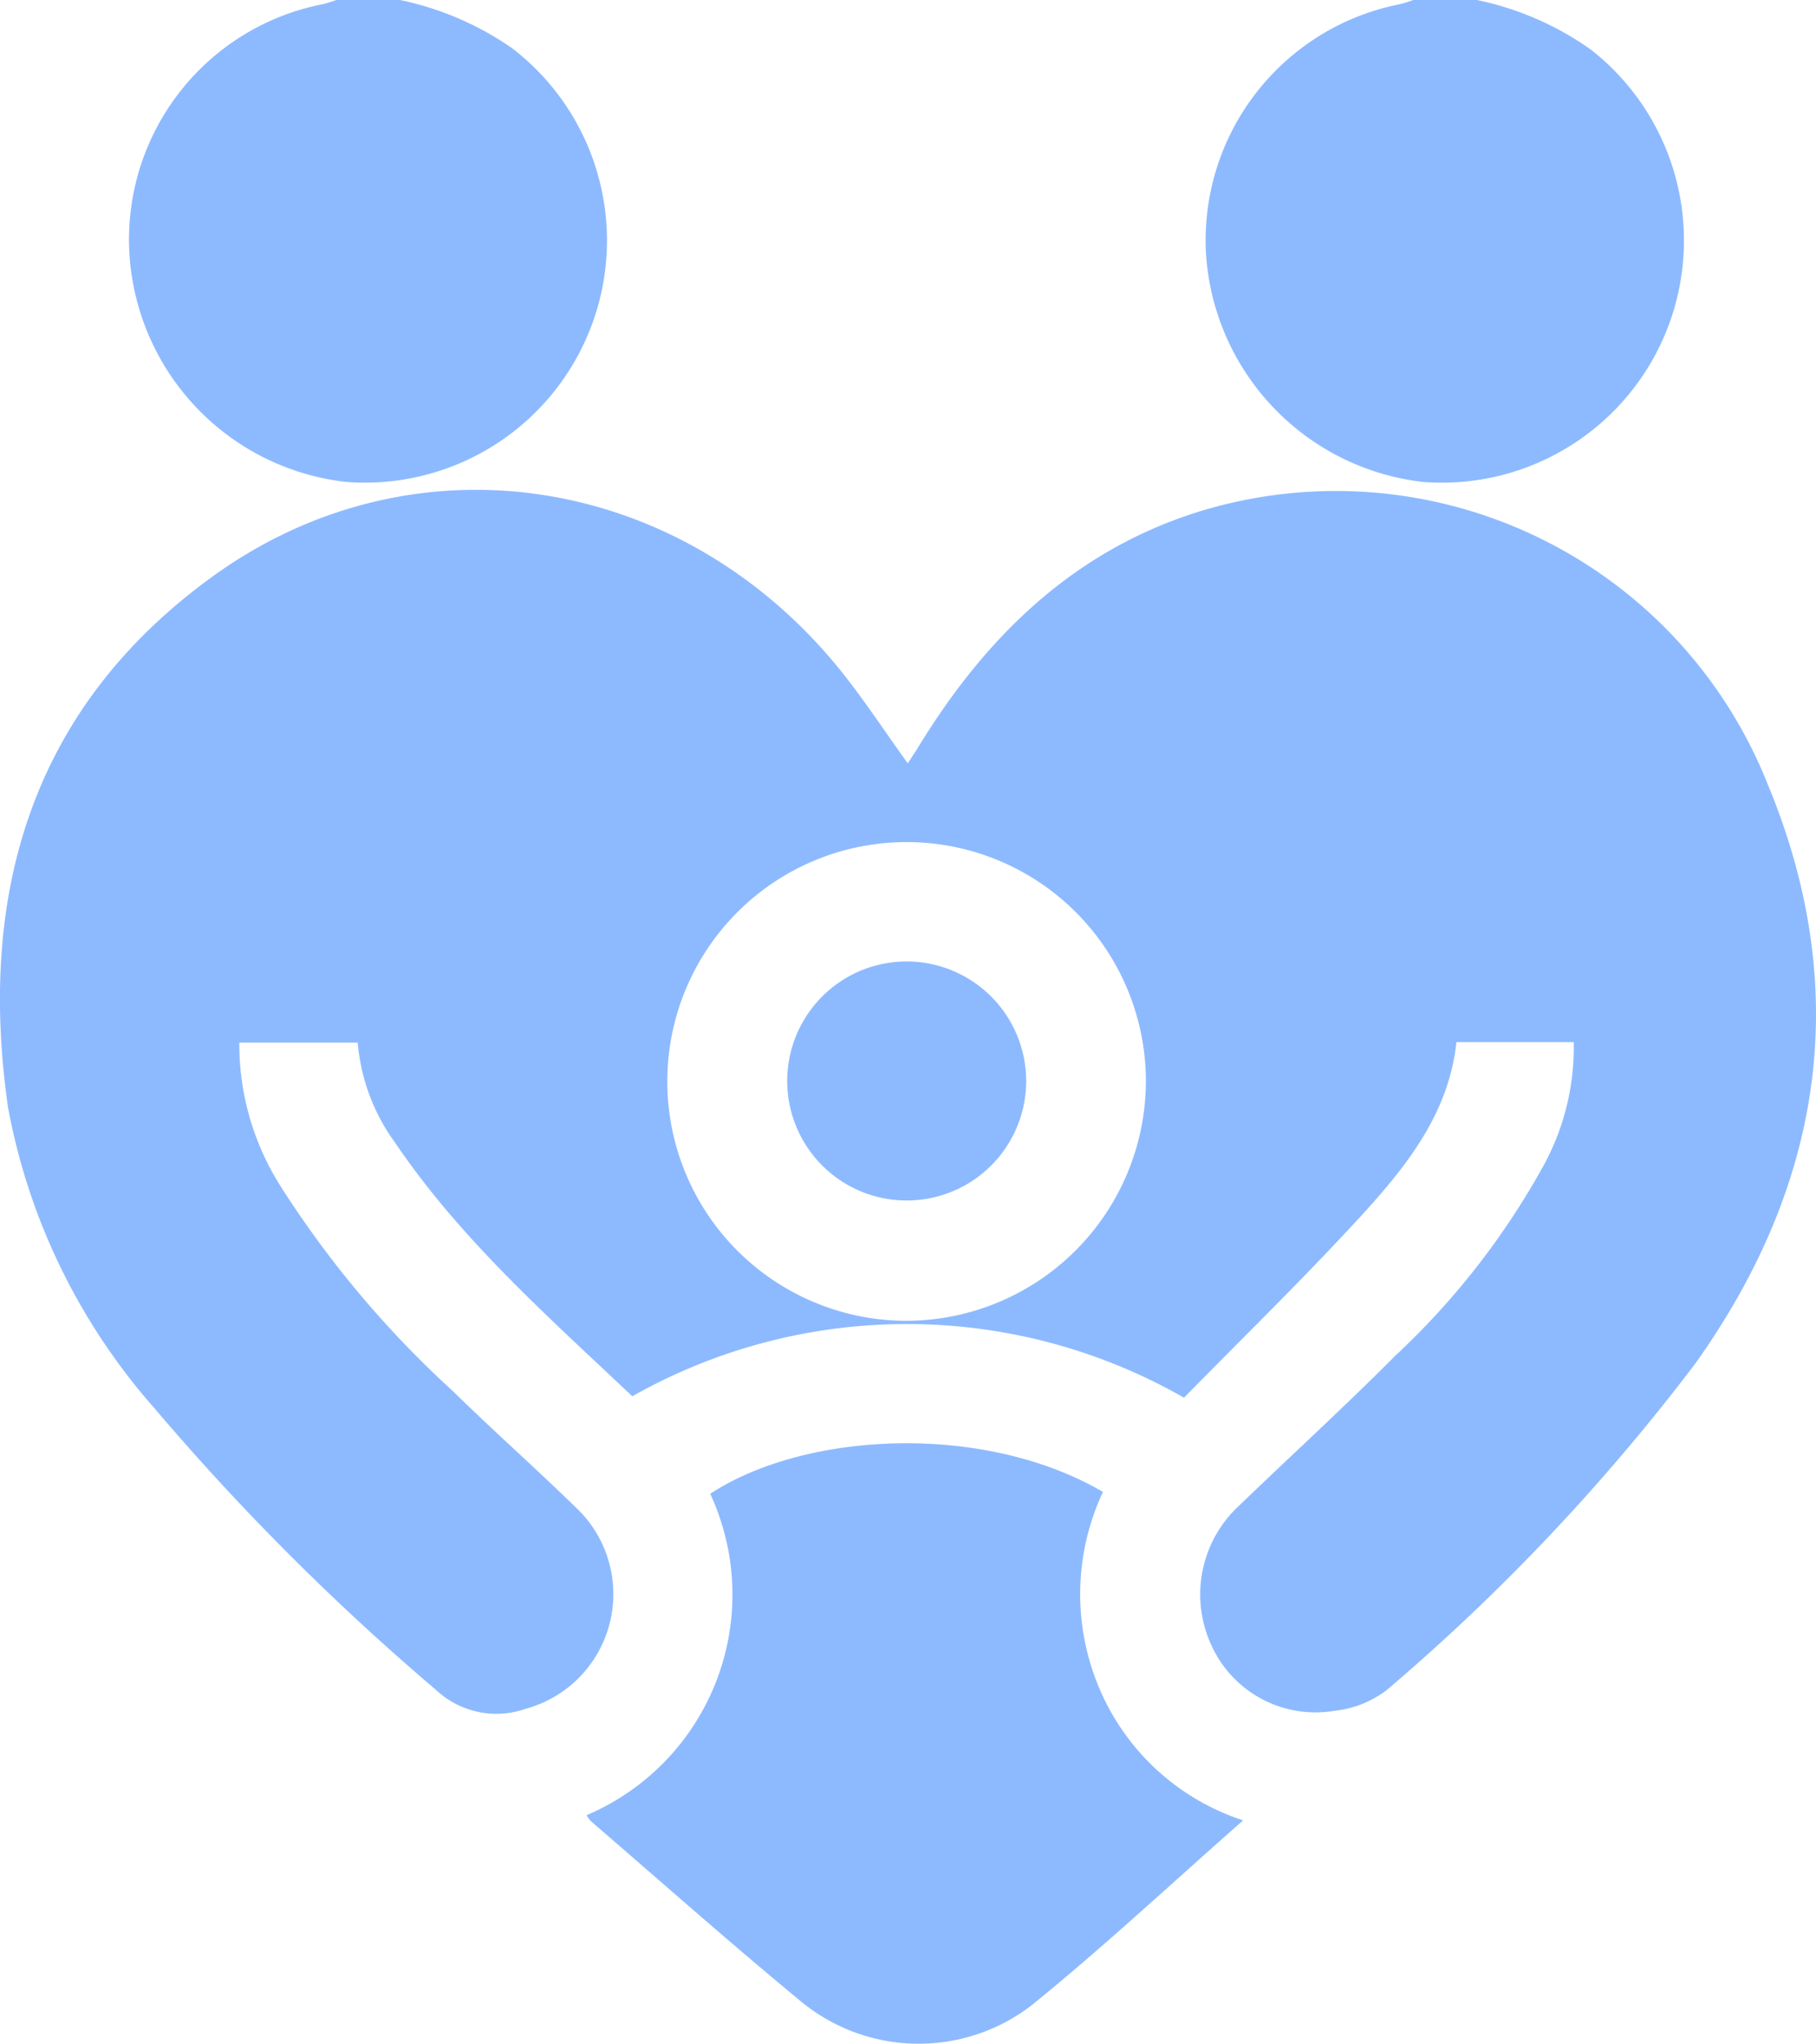
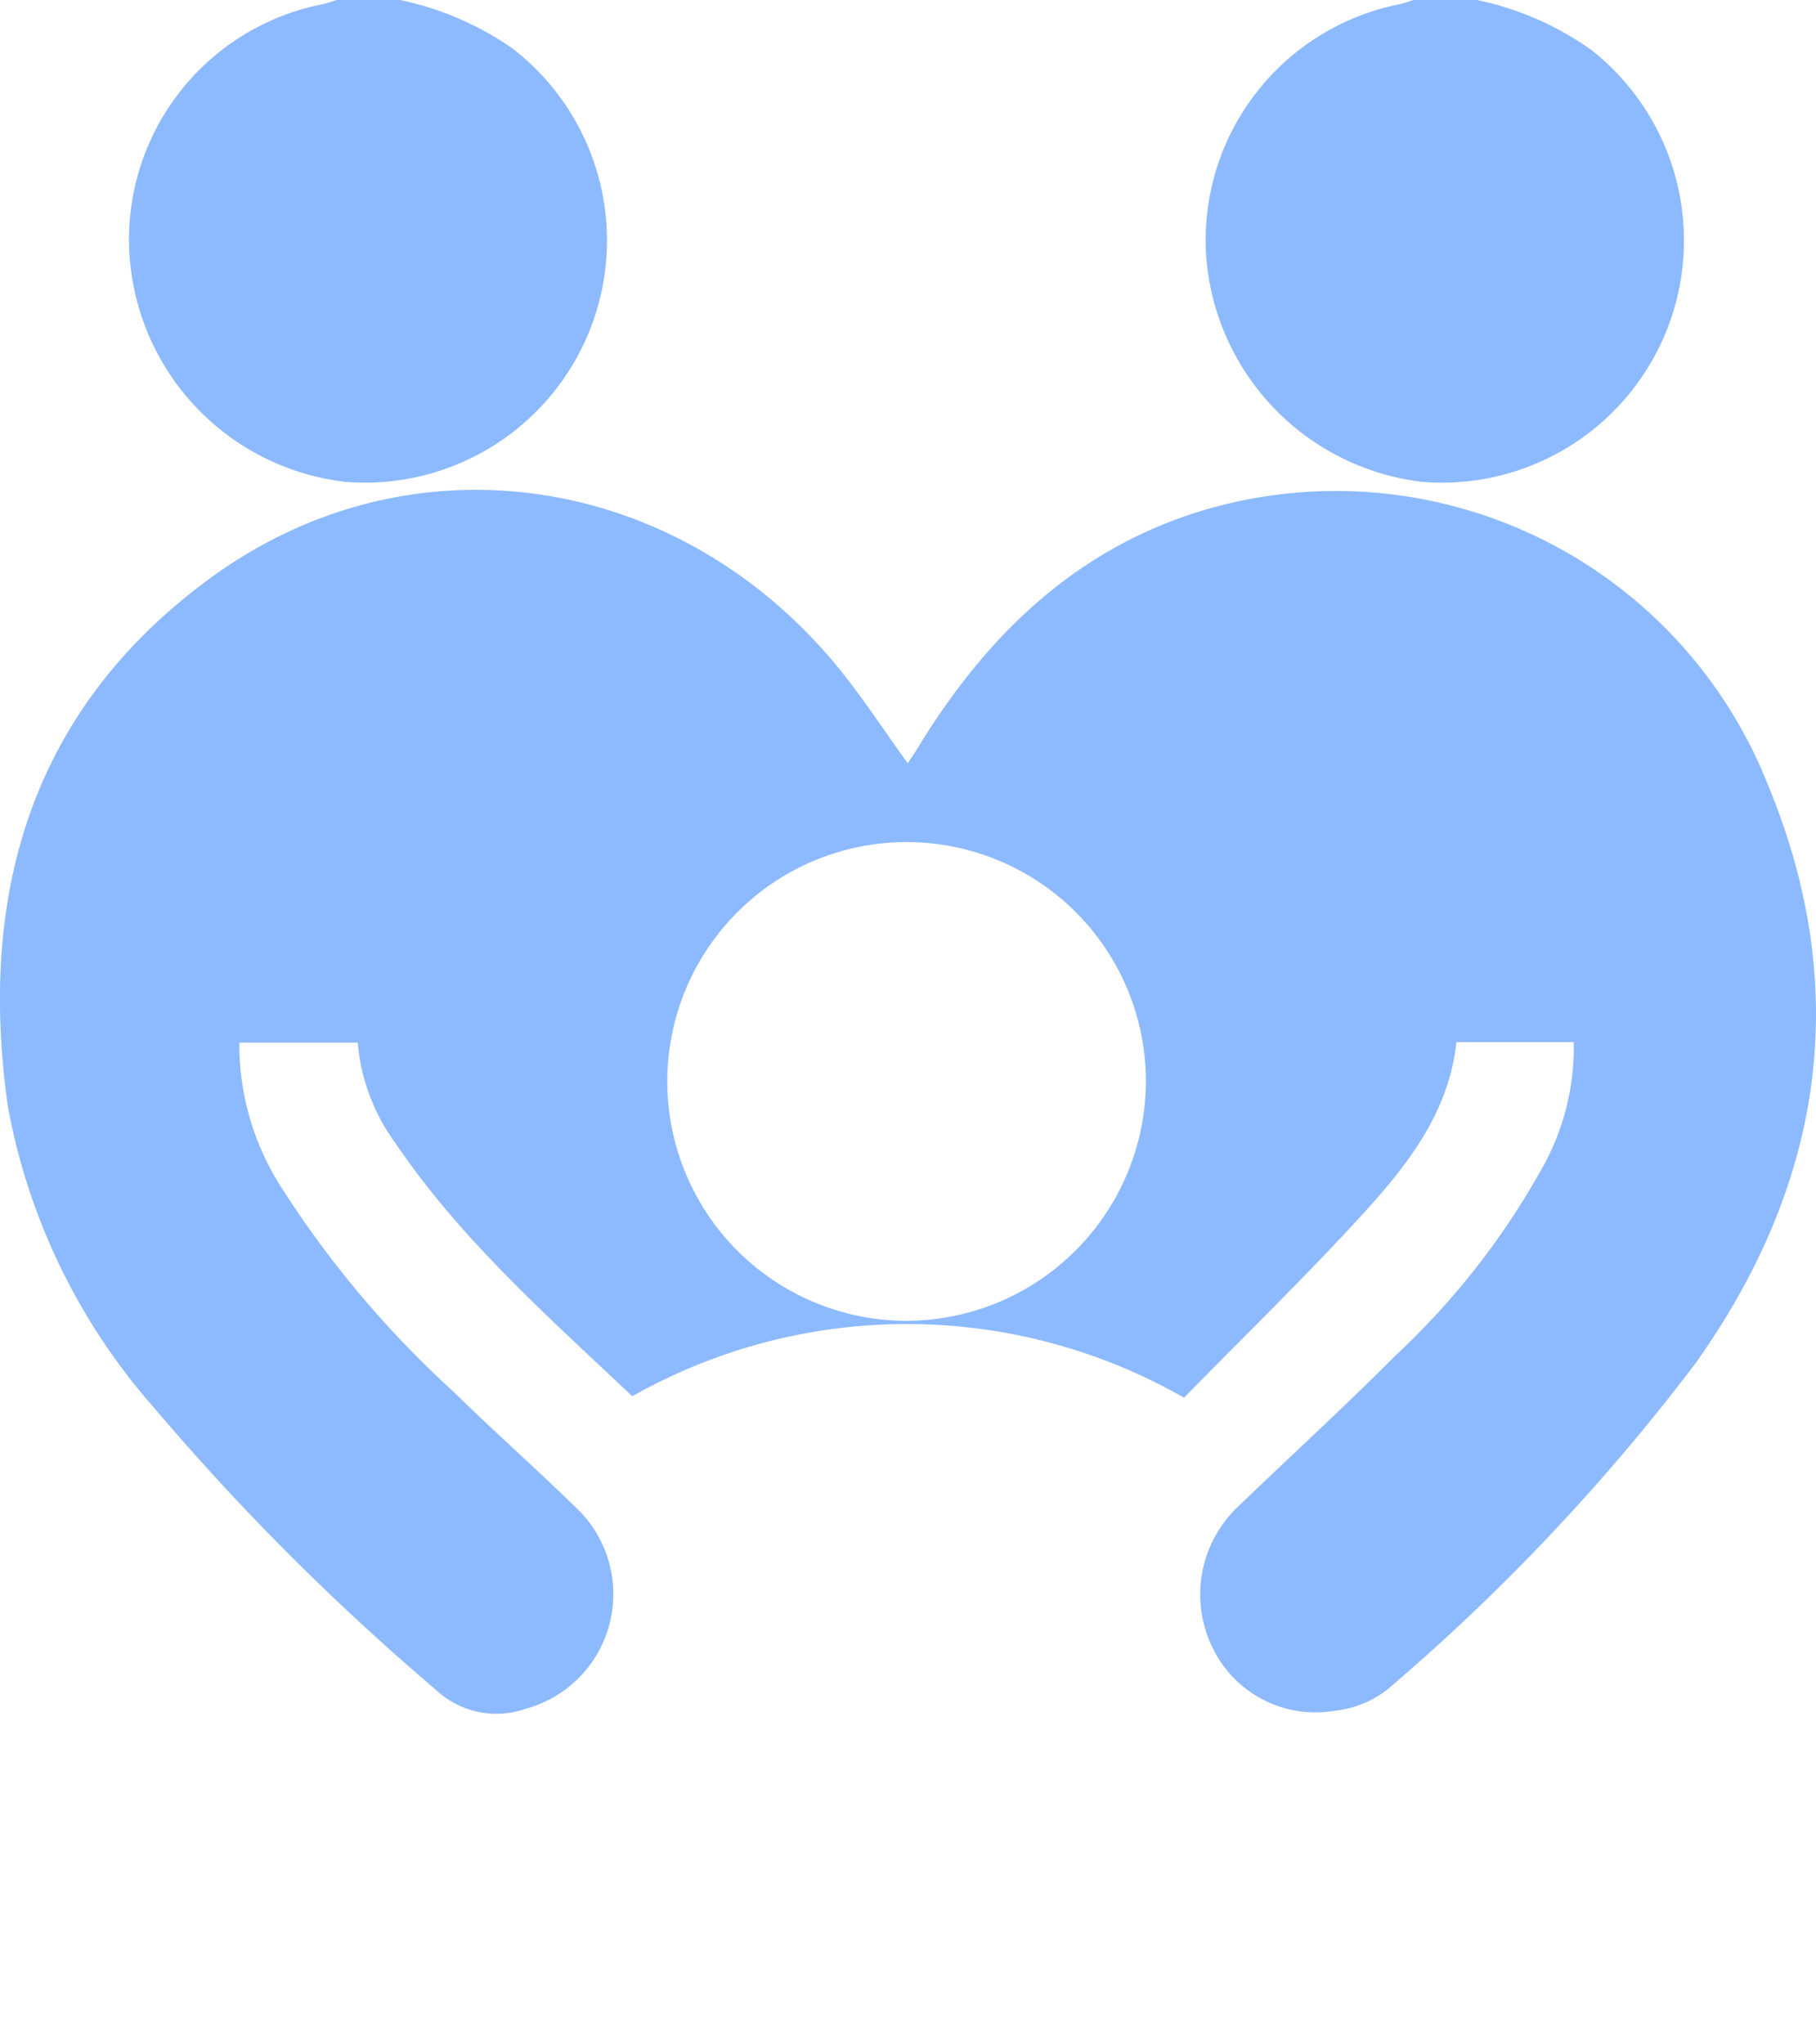
<svg xmlns="http://www.w3.org/2000/svg" width="57.753" height="64.976" viewBox="0 0 57.753 64.976">
  <g id="Group_19624" data-name="Group 19624" transform="translate(0)">
    <g id="Group_19578" data-name="Group 19578" transform="translate(0)">
      <path id="Path_69882" data-name="Path 69882" d="M32.866,0a9.711,9.711,0,0,1,3.565,1.534,7.7,7.7,0,0,1-5.28,13.788A7.773,7.773,0,0,1,24.36,8.929a7.622,7.622,0,0,1,6.068-8.8A3.792,3.792,0,0,0,30.837,0Z" transform="translate(-20.143)" fill="#8dbaff" />
      <path id="Path_69883" data-name="Path 69883" d="M234.923,0a9.65,9.65,0,0,1,3.616,1.571,7.7,7.7,0,0,1-5.324,13.752,7.805,7.805,0,0,1-6.908-7.269A7.652,7.652,0,0,1,232.485.131,3.749,3.749,0,0,0,232.894,0Z" transform="translate(-187.954)" fill="#8dbaff" />
      <path id="Path_69884" data-name="Path 69884" d="M50.048,109.46h-3.73c-.247,2.305-1.632,4-3.106,5.605-1.8,1.957-3.71,3.814-5.558,5.7a17.75,17.75,0,0,0-17.546-.046c-2.66-2.519-5.442-4.963-7.537-8.053a6.306,6.306,0,0,1-1.195-3.191H7.611a8.432,8.432,0,0,0,1.313,4.567,32.3,32.3,0,0,0,5.494,6.528c1.267,1.243,2.6,2.421,3.869,3.659a3.779,3.779,0,0,1-1.566,6.425,2.812,2.812,0,0,1-2.867-.61A78.076,78.076,0,0,1,4.9,121.086a19.9,19.9,0,0,1-4.649-9.576c-.967-6.8.768-12.7,6.506-16.851,6.344-4.592,14.757-3.312,19.832,2.811.806.972,1.494,2.041,2.281,3.126.1-.159.224-.339.337-.523,2.15-3.515,4.963-6.265,8.99-7.5a14.777,14.777,0,0,1,18.011,8.667c2.712,6.509,1.792,12.693-2.277,18.417a65.554,65.554,0,0,1-9.82,10.394,3.3,3.3,0,0,1-1.672.667,3.632,3.632,0,0,1-3.909-2.073,3.841,3.841,0,0,1,.852-4.426c1.66-1.6,3.362-3.152,4.986-4.784a24.3,24.3,0,0,0,4.764-6.13,7.826,7.826,0,0,0,.916-3.848M36.442,110.7a7.61,7.61,0,1,0-7.622,7.62,7.634,7.634,0,0,0,7.622-7.62" transform="translate(0 -76.328)" fill="#8dbaff" />
-       <path id="Path_69885" data-name="Path 69885" d="M131,282.787c-2.282,2.007-4.429,4.015-6.706,5.862a5.884,5.884,0,0,1-7.4-.142c-2.248-1.855-4.429-3.791-6.638-5.694a1.226,1.226,0,0,1-.137-.19,7.62,7.62,0,0,0,3.932-10.219c3.031-1.984,8.692-2.273,12.491-.06a7.657,7.657,0,0,0-.142,6.182,7.484,7.484,0,0,0,4.6,4.261" transform="translate(-91.465 -224.913)" fill="#8dbaff" />
-       <path id="Path_69886" data-name="Path 69886" d="M155.316,184.2a3.8,3.8,0,1,1-3.8-3.778,3.805,3.805,0,0,1,3.8,3.778" transform="translate(-122.681 -149.855)" fill="#8dbaff" />
    </g>
  </g>
</svg>